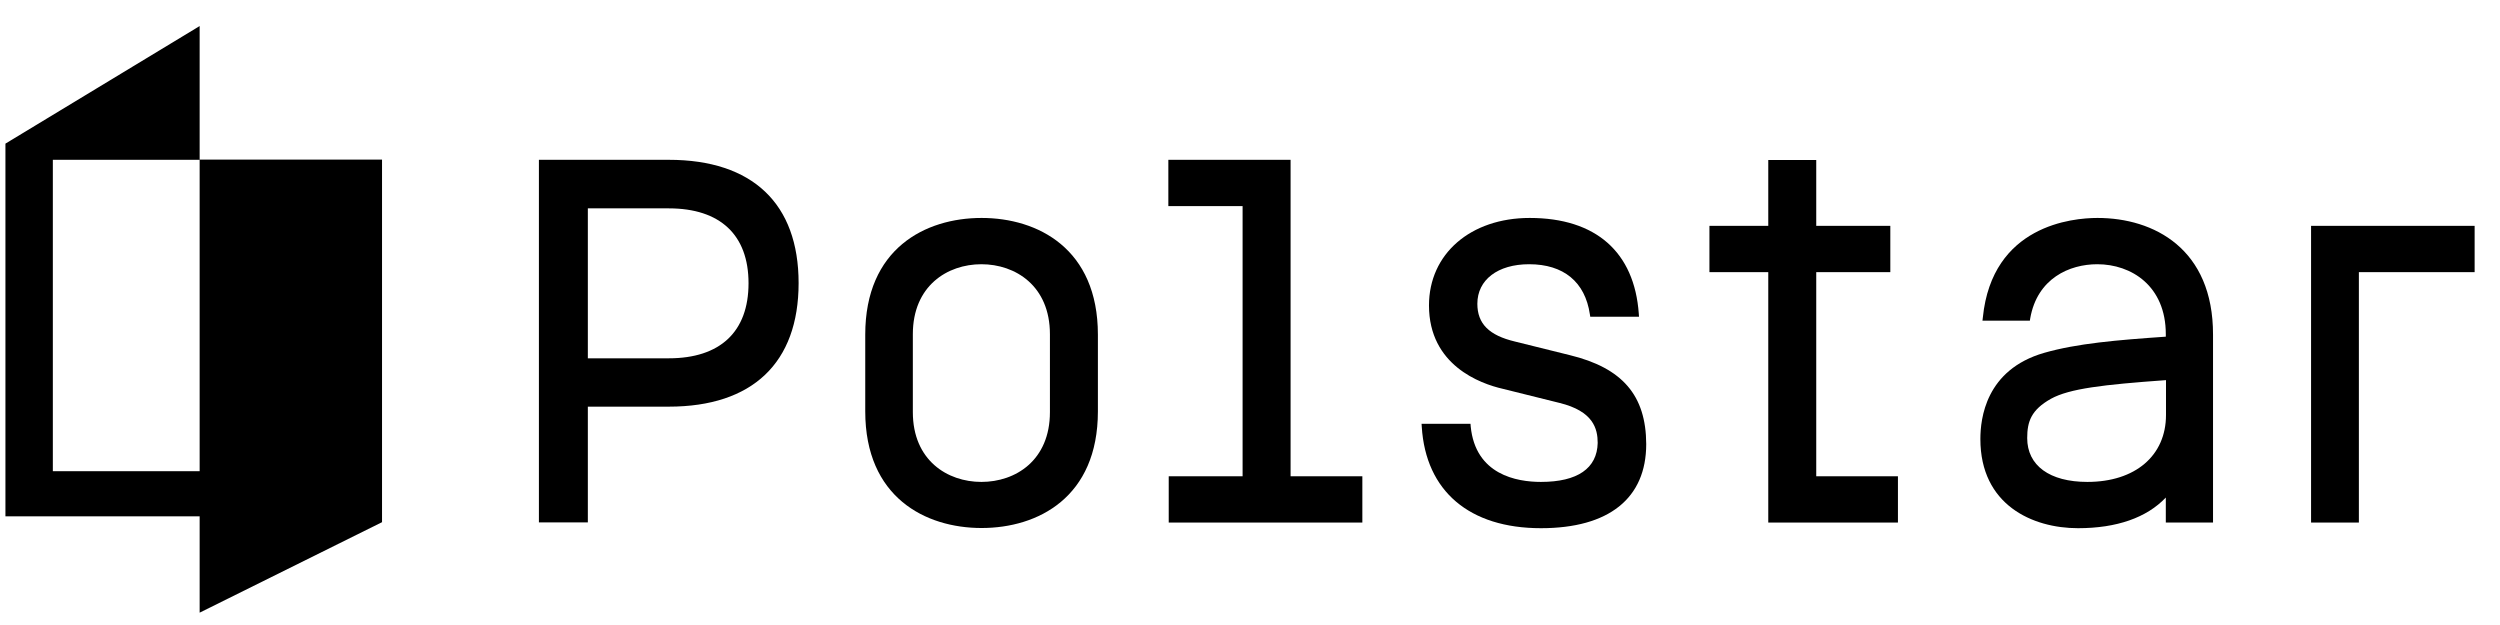
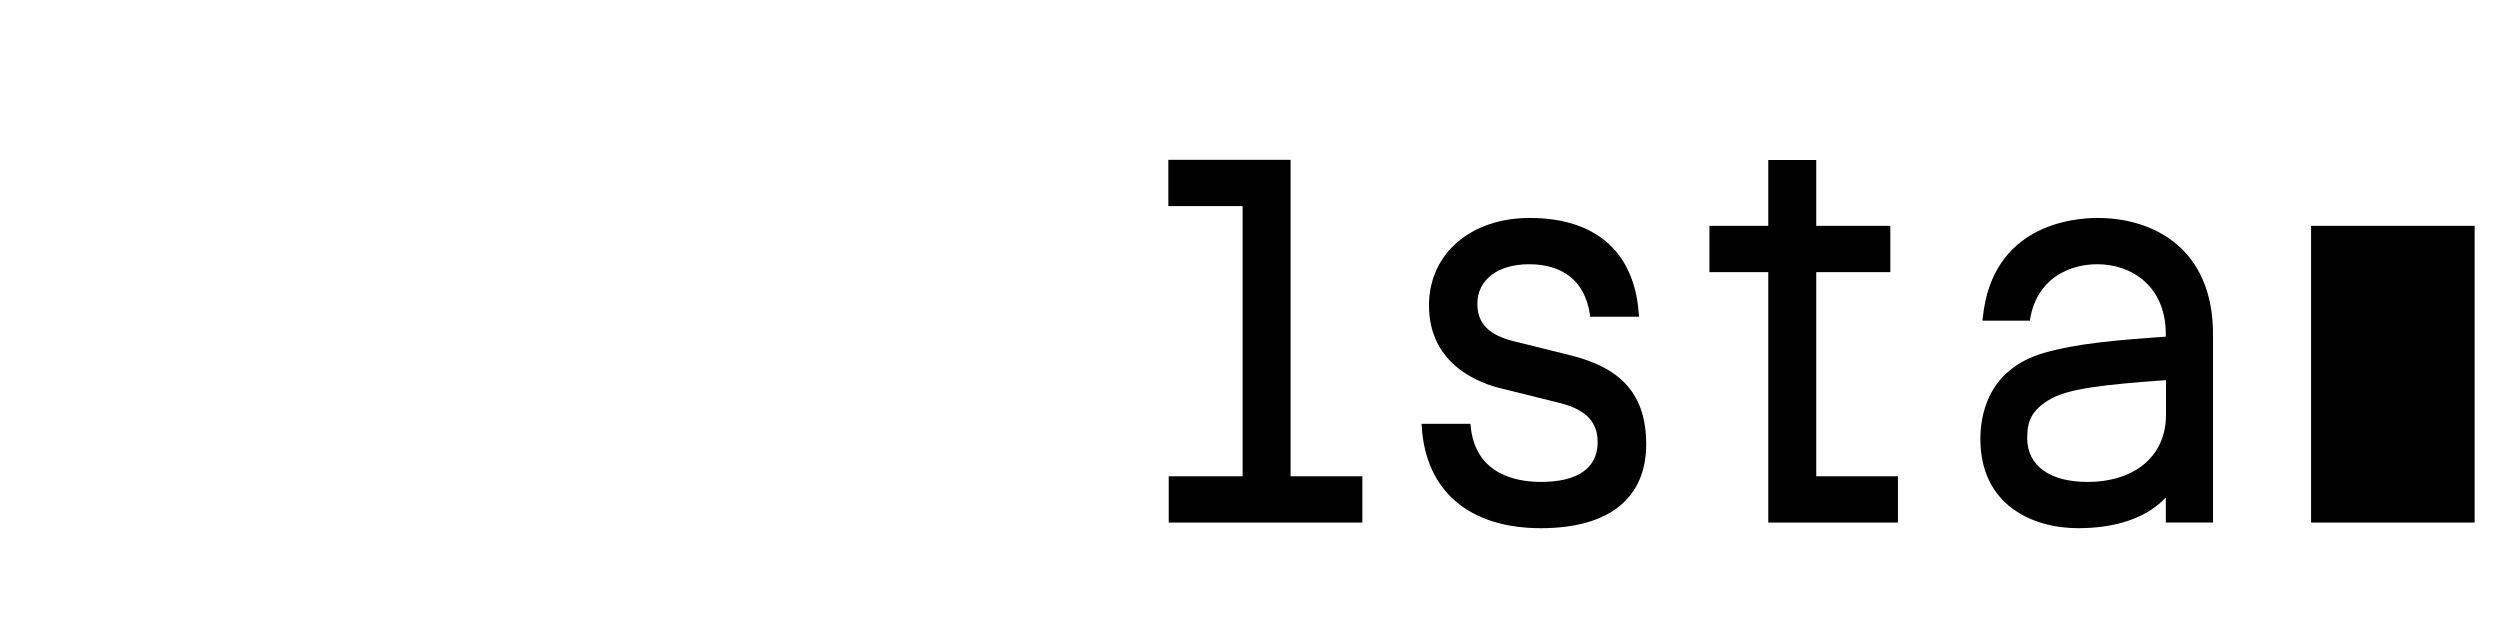
<svg xmlns="http://www.w3.org/2000/svg" width="200" height="50" viewBox="0 0 133 32" fill="none">
  <g id="logo 1">
-     <path id="Vector" d="M35.578 18.437H31.273V10.46H35.578C38.313 10.46 39.822 11.871 39.822 14.443C39.822 17.026 38.313 18.437 35.578 18.437ZM35.578 7.877H28.67V27.165H31.273V21.009H35.578C40.035 21.009 42.486 18.677 42.486 14.433C42.486 10.209 40.035 7.877 35.578 7.877Z" fill="black" />
-     <path id="Vector_2" d="M48.563 17.156C48.563 14.583 50.397 13.432 52.21 13.432C54.023 13.432 55.856 14.583 55.856 17.156V21.3C55.856 23.872 54.023 25.013 52.21 25.013C50.397 25.013 48.563 23.862 48.563 21.3V17.156ZM52.22 10.97C49.222 10.97 46.031 12.602 46.031 17.176V21.26C46.031 25.834 49.232 27.465 52.22 27.465C55.218 27.465 58.408 25.834 58.408 21.26V17.176C58.408 12.602 55.208 10.97 52.22 10.97Z" fill="black" />
    <path id="Vector_3" d="M68.659 7.877H62.156V10.34H66.106V24.713H62.176V27.175H72.477V24.713H68.659V7.877Z" fill="black" />
    <path id="Vector_4" d="M83.508 18.267L80.601 17.546C79.213 17.216 78.595 16.595 78.595 15.534C78.595 14.263 79.679 13.432 81.35 13.432C83.183 13.432 84.328 14.373 84.581 16.095L84.602 16.225H87.195L87.184 16.065C86.951 12.782 84.895 10.97 81.381 10.97C78.231 10.97 76.022 12.882 76.022 15.624C76.022 18.807 78.757 19.788 79.942 20.058L82.961 20.809C84.764 21.25 84.997 22.18 84.997 22.941C84.966 24.292 83.923 25.013 81.978 25.013C80.692 25.013 78.494 24.633 78.241 22.06L78.231 21.92H75.627L75.638 22.08C75.85 25.503 78.17 27.475 81.978 27.475C85.594 27.475 87.579 25.884 87.579 23.001C87.569 20.409 86.313 18.948 83.508 18.267Z" fill="black" />
    <path id="Vector_5" d="M115.231 19.598V21.45C115.231 23.622 113.59 25.013 111.048 25.013C109.042 25.013 107.847 24.142 107.847 22.681C107.847 21.8 108.06 21.18 109.113 20.589C110.096 20.049 111.879 19.838 115.231 19.598ZM111.585 10.97C110.268 10.97 105.984 11.351 105.487 16.265L105.467 16.435H107.989L108.009 16.305C108.384 14.183 110.096 13.432 111.575 13.432C113.388 13.432 115.221 14.583 115.221 17.156V17.286C112.618 17.466 110.491 17.646 108.749 18.147C105.629 19.047 105.356 21.66 105.356 22.731C105.356 26.234 108.121 27.475 110.552 27.475C112.608 27.475 114.208 26.915 115.221 25.844V27.175H117.733V17.186C117.743 12.602 114.583 10.97 111.585 10.97Z" fill="black" />
-     <path id="Vector_6" d="M122.949 11.39V27.175H125.492V13.853H131.65V11.39H122.949Z" fill="black" />
+     <path id="Vector_6" d="M122.949 11.39V27.175H125.492H131.65V11.39H122.949Z" fill="black" />
    <path id="Vector_7" d="M96.624 13.853H100.565V11.39H96.624V7.887H94.072V11.39H90.942V13.853H94.072V27.175H100.97V24.713H96.624V13.853Z" fill="black" />
-     <path id="Vector_8" d="M10.621 7.877V0.761L0.289 7.016V26.845H10.621V31.969L20.324 27.155V7.867H10.621V7.877ZM10.621 24.442H2.811V7.877H10.621V24.442Z" fill="black" />
  </g>
</svg>